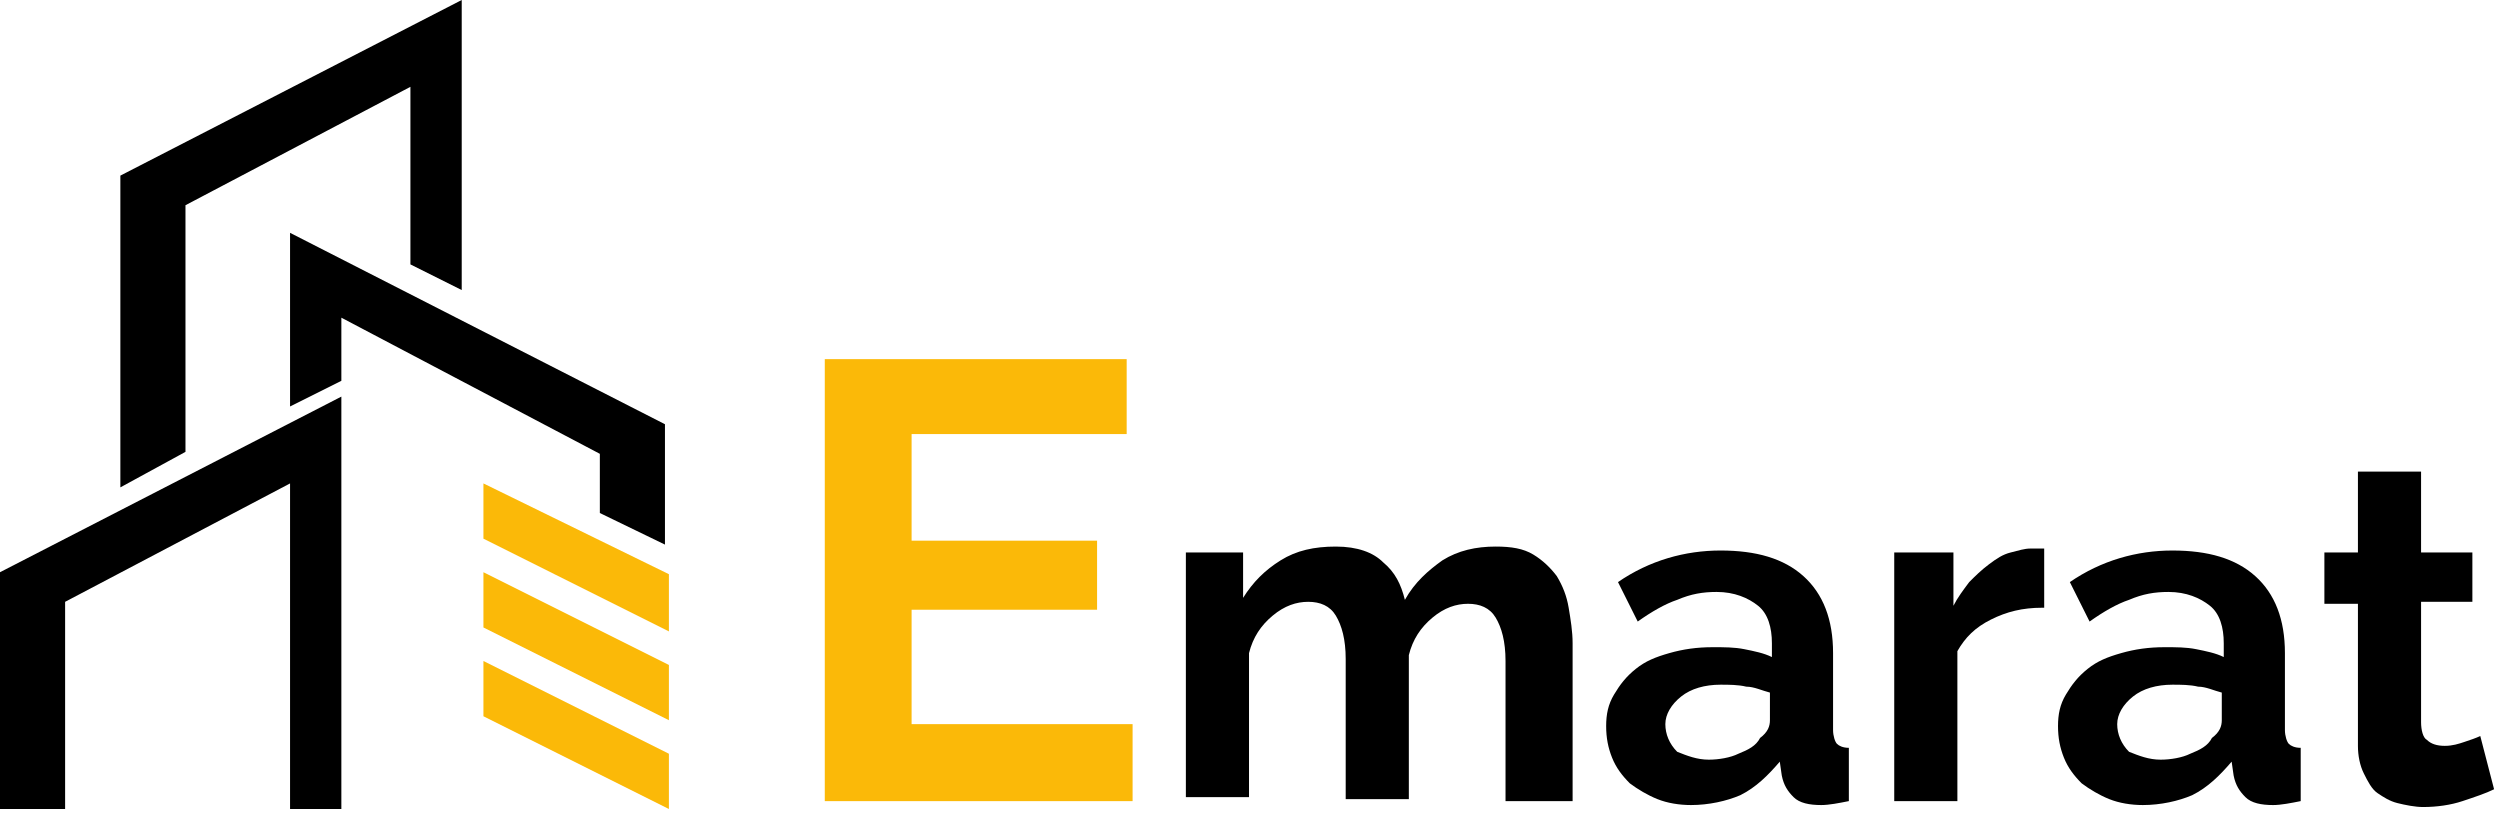
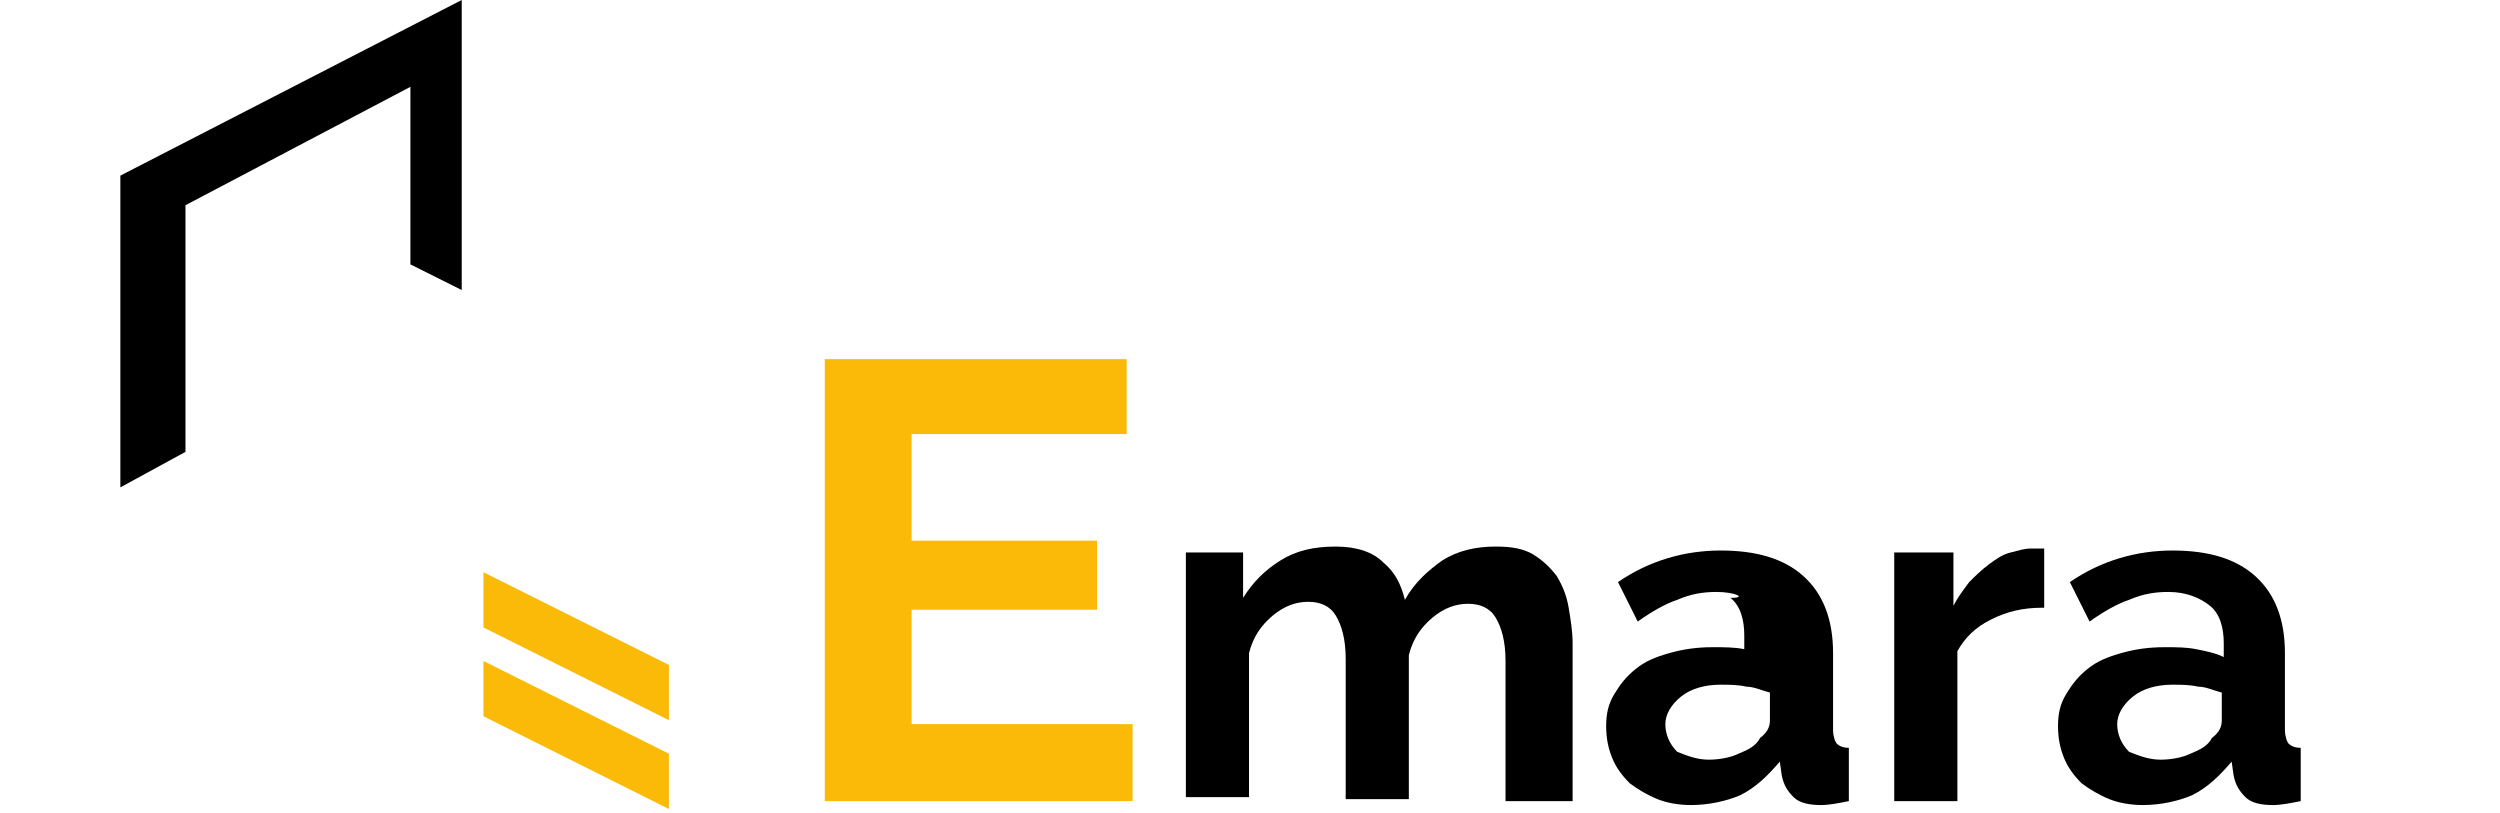
<svg xmlns="http://www.w3.org/2000/svg" id="Layer_1" x="0px" y="0px" viewBox="0 0 126.7 41.2" style="enable-background:new 0 0 126.7 41.2;" xml:space="preserve">
  <style type="text/css">	.st0{fill:#FBB908;}	.st1{fill:#FFFFFF;}</style>
  <g>
    <g>
-       <polygon points="0,29 0,41 3.3,41 3.3,30.5 14.7,24.5 14.7,41 17.3,41 17.3,20.1   " />
      <polygon points="20.8,13.4 23.4,14.7 23.4,0 6.1,8.9 6.1,24.7 9.4,22.9 9.4,10.4 20.8,4.4   " />
      <polygon class="st0" points="33.9,41 24.5,36.3 24.5,33.5 33.9,38.2   " />
      <polygon class="st0" points="33.9,36.5 24.5,31.8 24.5,29 33.9,33.7   " />
-       <polygon class="st0" points="33.9,32 24.5,27.3 24.5,24.5 33.9,29.1   " />
      <g>
        <g>
-           <polygon points="30.4,26 33.7,27.6 33.7,21.5 14.7,11.8 14.7,20.6 17.3,19.3 17.3,16.1 30.4,23     " />
-         </g>
+           </g>
      </g>
    </g>
    <g>
      <path d="M79.5,40.6h-3.2v-7.1c0-1-0.2-1.7-0.5-2.2c-0.3-0.5-0.8-0.7-1.4-0.7c-0.6,0-1.2,0.2-1.8,0.7c-0.6,0.5-1,1.1-1.2,1.9v7.3   h-3.2v-7.1c0-1-0.2-1.7-0.5-2.2c-0.3-0.5-0.8-0.7-1.4-0.7c-0.6,0-1.2,0.2-1.8,0.7c-0.6,0.5-1,1.1-1.2,1.9v7.3h-3.2V28h2.9v2.3   c0.5-0.8,1.1-1.4,1.9-1.9s1.7-0.7,2.8-0.7c1.1,0,1.9,0.3,2.4,0.8c0.6,0.5,0.9,1.1,1.1,1.9c0.5-0.9,1.2-1.5,1.9-2   c0.8-0.5,1.7-0.7,2.7-0.7c0.8,0,1.4,0.1,1.9,0.4c0.5,0.3,0.9,0.7,1.2,1.1c0.3,0.5,0.5,1,0.6,1.6c0.1,0.6,0.2,1.2,0.2,1.8V40.6z" />
-       <path d="M85.7,40.8c-0.6,0-1.2-0.1-1.7-0.3c-0.5-0.2-1-0.5-1.4-0.8c-0.4-0.4-0.7-0.8-0.9-1.3c-0.2-0.5-0.3-1-0.3-1.6   c0-0.6,0.1-1.1,0.4-1.6c0.3-0.5,0.6-0.9,1.1-1.3c0.5-0.4,1-0.6,1.7-0.8c0.7-0.2,1.4-0.3,2.2-0.3c0.6,0,1.1,0,1.6,0.1   c0.5,0.1,1,0.2,1.4,0.4v-0.7c0-0.8-0.2-1.5-0.7-1.9C88.6,30.3,87.9,30,87,30c-0.7,0-1.3,0.1-2,0.4c-0.6,0.2-1.3,0.6-2,1.1l-1-2   c1.6-1.1,3.4-1.6,5.2-1.6c1.8,0,3.2,0.4,4.2,1.3c1,0.9,1.5,2.2,1.5,3.9v3.9c0,0.3,0.1,0.6,0.2,0.7s0.3,0.2,0.6,0.2v2.7   c-0.5,0.1-1,0.2-1.4,0.2c-0.6,0-1.1-0.1-1.4-0.4c-0.3-0.3-0.5-0.6-0.6-1.1l-0.1-0.7c-0.6,0.7-1.2,1.3-2,1.7   C87.5,40.6,86.6,40.8,85.7,40.8z M86.6,38.5c0.5,0,1.1-0.1,1.5-0.3c0.5-0.2,0.9-0.4,1.1-0.8c0.4-0.3,0.5-0.6,0.5-0.9v-1.4   c-0.4-0.1-0.8-0.3-1.2-0.3c-0.4-0.1-0.9-0.1-1.3-0.1c-0.8,0-1.5,0.2-2,0.6c-0.5,0.4-0.8,0.9-0.8,1.4c0,0.5,0.2,1,0.6,1.4   C85.5,38.3,86,38.5,86.6,38.5z" />
+       <path d="M85.7,40.8c-0.6,0-1.2-0.1-1.7-0.3c-0.5-0.2-1-0.5-1.4-0.8c-0.4-0.4-0.7-0.8-0.9-1.3c-0.2-0.5-0.3-1-0.3-1.6   c0-0.6,0.1-1.1,0.4-1.6c0.3-0.5,0.6-0.9,1.1-1.3c0.5-0.4,1-0.6,1.7-0.8c0.7-0.2,1.4-0.3,2.2-0.3c0.6,0,1.1,0,1.6,0.1   v-0.7c0-0.8-0.2-1.5-0.7-1.9C88.6,30.3,87.9,30,87,30c-0.7,0-1.3,0.1-2,0.4c-0.6,0.2-1.3,0.6-2,1.1l-1-2   c1.6-1.1,3.4-1.6,5.2-1.6c1.8,0,3.2,0.4,4.2,1.3c1,0.9,1.5,2.2,1.5,3.9v3.9c0,0.3,0.1,0.6,0.2,0.7s0.3,0.2,0.6,0.2v2.7   c-0.5,0.1-1,0.2-1.4,0.2c-0.6,0-1.1-0.1-1.4-0.4c-0.3-0.3-0.5-0.6-0.6-1.1l-0.1-0.7c-0.6,0.7-1.2,1.3-2,1.7   C87.5,40.6,86.6,40.8,85.7,40.8z M86.6,38.5c0.5,0,1.1-0.1,1.5-0.3c0.5-0.2,0.9-0.4,1.1-0.8c0.4-0.3,0.5-0.6,0.5-0.9v-1.4   c-0.4-0.1-0.8-0.3-1.2-0.3c-0.4-0.1-0.9-0.1-1.3-0.1c-0.8,0-1.5,0.2-2,0.6c-0.5,0.4-0.8,0.9-0.8,1.4c0,0.5,0.2,1,0.6,1.4   C85.5,38.3,86,38.5,86.6,38.5z" />
      <path d="M103.5,30.8c-1,0-1.8,0.2-2.6,0.6s-1.3,0.9-1.7,1.6v7.6H96V28h3v2.7c0.2-0.4,0.5-0.8,0.8-1.2c0.3-0.3,0.6-0.6,1-0.9   c0.4-0.3,0.7-0.5,1.1-0.6c0.4-0.1,0.7-0.2,1-0.2c0.2,0,0.3,0,0.4,0c0.1,0,0.2,0,0.3,0V30.8z" />
      <path d="M108.6,40.8c-0.6,0-1.2-0.1-1.7-0.3c-0.5-0.2-1-0.5-1.4-0.8c-0.4-0.4-0.7-0.8-0.9-1.3c-0.2-0.5-0.3-1-0.3-1.6   c0-0.6,0.1-1.1,0.4-1.6c0.3-0.5,0.6-0.9,1.1-1.3c0.5-0.4,1-0.6,1.7-0.8c0.7-0.2,1.4-0.3,2.2-0.3c0.6,0,1.1,0,1.6,0.1   c0.5,0.1,1,0.2,1.4,0.4v-0.7c0-0.8-0.2-1.5-0.7-1.9c-0.5-0.4-1.2-0.7-2.1-0.7c-0.7,0-1.3,0.1-2,0.4c-0.6,0.2-1.3,0.6-2,1.1l-1-2   c1.6-1.1,3.4-1.6,5.2-1.6c1.8,0,3.2,0.4,4.2,1.3c1,0.9,1.5,2.2,1.5,3.9v3.9c0,0.3,0.1,0.6,0.2,0.7s0.3,0.2,0.6,0.2v2.7   c-0.5,0.1-1,0.2-1.4,0.2c-0.6,0-1.1-0.1-1.4-0.4c-0.3-0.3-0.5-0.6-0.6-1.1l-0.1-0.7c-0.6,0.7-1.2,1.3-2,1.7   C110.4,40.6,109.5,40.8,108.6,40.8z M109.5,38.5c0.5,0,1.1-0.1,1.5-0.3c0.5-0.2,0.9-0.4,1.1-0.8c0.4-0.3,0.5-0.6,0.5-0.9v-1.4   c-0.4-0.1-0.8-0.3-1.2-0.3c-0.4-0.1-0.9-0.1-1.3-0.1c-0.8,0-1.5,0.2-2,0.6c-0.5,0.4-0.8,0.9-0.8,1.4c0,0.5,0.2,1,0.6,1.4   C108.4,38.3,108.9,38.5,109.5,38.5z" />
-       <path d="M126.4,40c-0.4,0.2-1,0.4-1.6,0.6c-0.6,0.2-1.3,0.3-2,0.3c-0.4,0-0.9-0.1-1.3-0.2s-0.7-0.3-1-0.5c-0.3-0.2-0.5-0.6-0.7-1   c-0.2-0.4-0.3-0.9-0.3-1.4v-7.2h-1.7V28h1.7v-4.1h3.2V28h2.6v2.5h-2.6v6.1c0,0.4,0.1,0.8,0.3,0.9c0.2,0.2,0.5,0.3,0.9,0.3   s0.7-0.1,1-0.2c0.3-0.1,0.6-0.2,0.8-0.3L126.4,40z" />
    </g>
    <g>
      <path class="st0" d="M57.4,36.8v3.8H41.8V18.2h15.3V22H46.2v5.4h9.4v3.5h-9.4v5.8H57.4z" />
    </g>
  </g>
</svg>